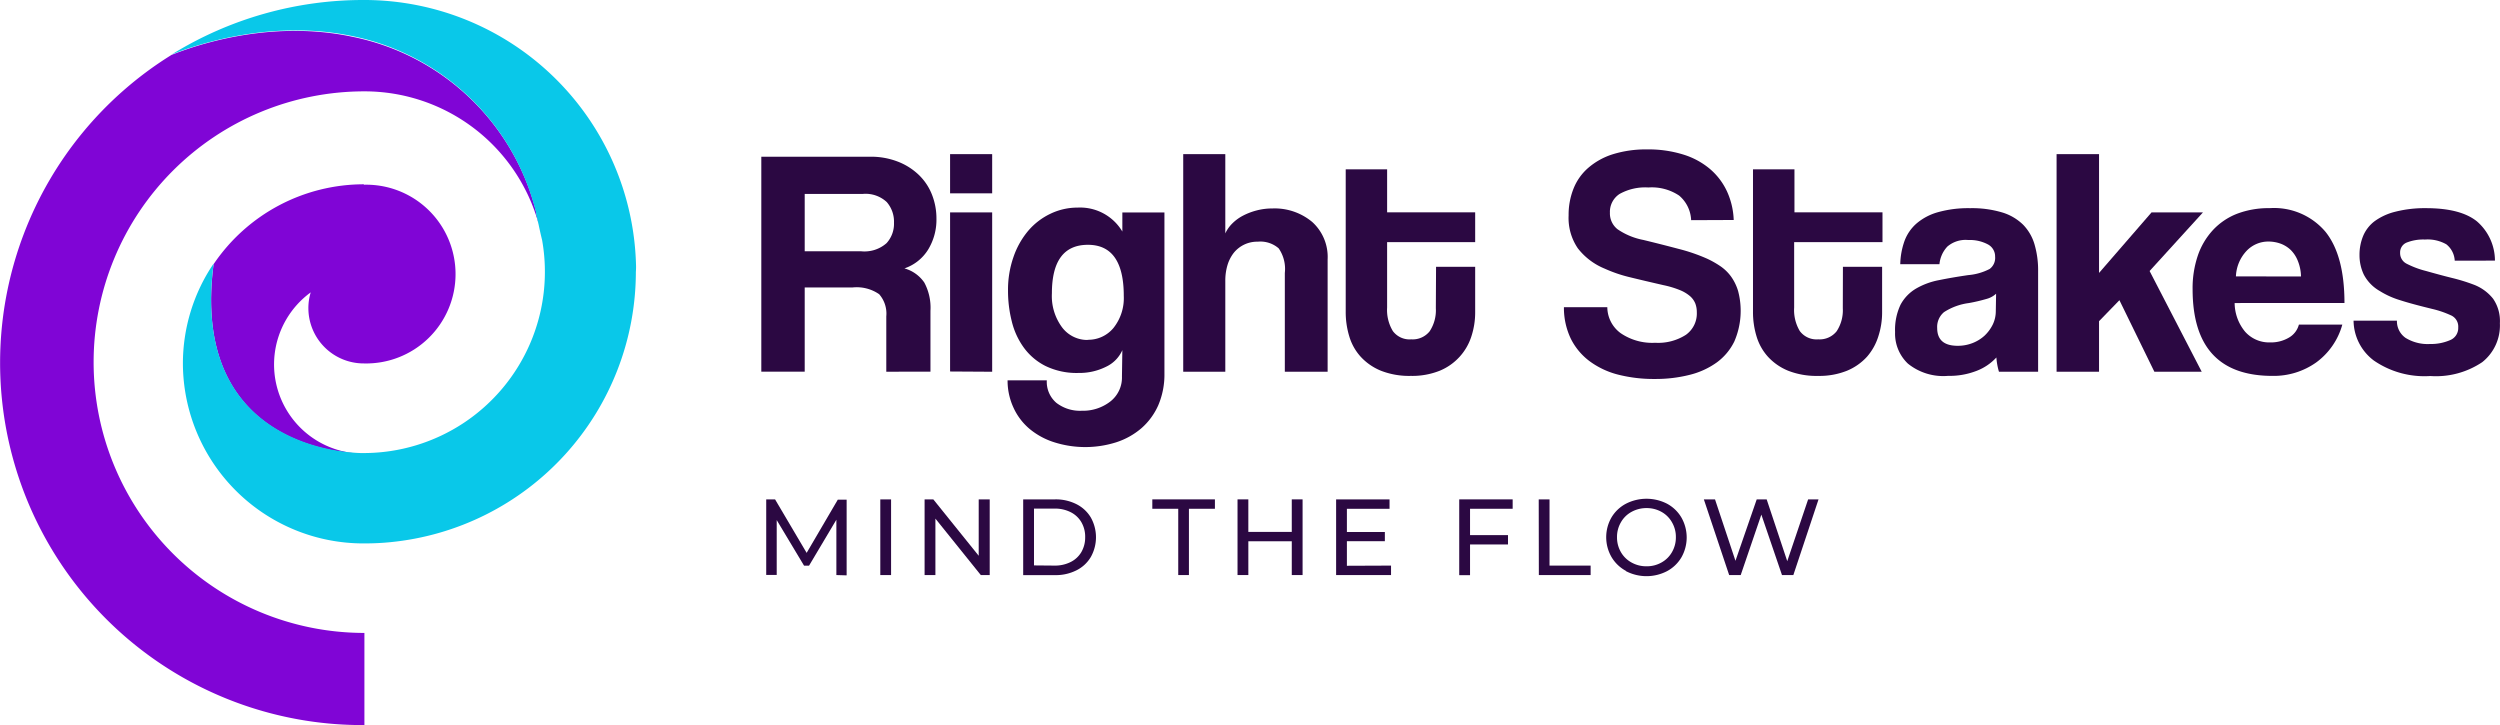
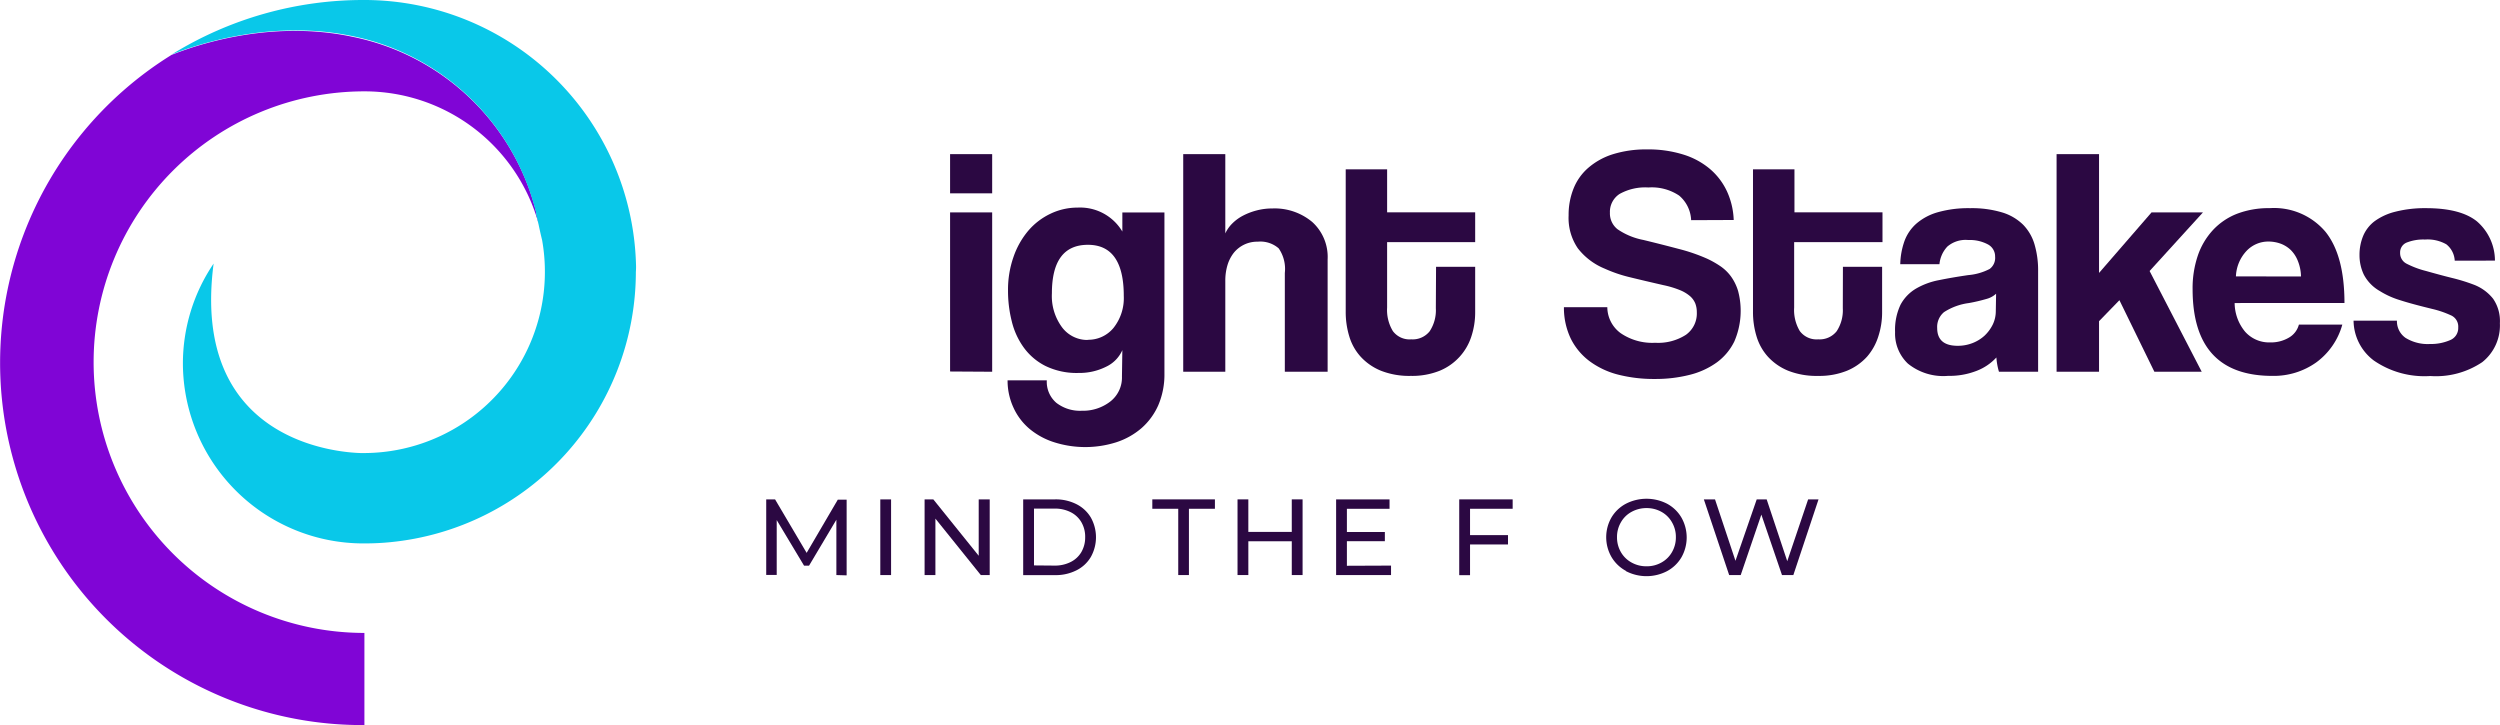
<svg xmlns="http://www.w3.org/2000/svg" width="262.039" height="75.999" viewBox="0 0 262.039 75.999">
  <defs>
    <style>.a{fill:#8005d6;}.b{fill:#09c8e9;}.c{fill:#2b0842;}</style>
  </defs>
  <g transform="translate(-0.07 0)">
    <g transform="translate(0.07 0)">
-       <path class="a" d="M50.461,30A19.009,19.009,0,0,0,34.7,38.373C32.278,56.921,47.583,58.157,50.12,58.228a9.349,9.349,0,0,1-5.241-16.9,5.583,5.583,0,0,0-.245,1.648,5.8,5.8,0,0,0,5.8,5.8,9.369,9.369,0,1,0,0-18.731Z" transform="translate(-12.311 -10.683)" />
      <path class="a" d="M56.391,24.629c-.032-.135-.064-.27-.09-.406a.361.361,0,0,1,0-.077A24.919,24.919,0,0,0,37.036,5.654C27.255,3.548,18.473,7.418,18.054,7.54h0l-.1.064A37.97,37.97,0,0,0,38.266,77.789V68.131a28.383,28.383,0,0,1,0-56.766A18.924,18.924,0,0,1,56.539,25.3C56.494,25.074,56.443,24.855,56.391,24.629Z" transform="translate(-0.07 -1.79)" />
      <path class="b" d="M76.657,27.687A28.5,28.5,0,0,0,48.152,0,38.163,38.163,0,0,0,27.979,5.718H27.94C28.4,5.6,37.167,1.726,46.948,3.786A24.944,24.944,0,0,1,65.917,21.3c.1.348.2.7.283,1.056a.361.361,0,0,0,0,.077,1.837,1.837,0,0,0,.09.406c.032.135.1.444.148.644h0c.122.6.251,1.159.38,1.693A19,19,0,0,1,48.21,47.487H47.8c-2.518-.071-17.842-1.288-15.415-19.858a18.673,18.673,0,0,0-3.219,10.5A18.918,18.918,0,0,0,48.152,56.959h0c.921,0,1.835-.039,2.737-.129A28.5,28.5,0,0,0,76.644,28.5,6.8,6.8,0,0,0,76.657,27.687Z" transform="translate(-9.995 0)" />
-       <path class="c" d="M137.1,48.046v-5.8a3.078,3.078,0,0,0-.747-2.324,4.139,4.139,0,0,0-2.782-.708h-5.022v8.828H124V25.51h11.436a7.759,7.759,0,0,1,2.833.5,6.587,6.587,0,0,1,2.189,1.359,5.8,5.8,0,0,1,1.41,2.067,6.793,6.793,0,0,1,.489,2.576,6.014,6.014,0,0,1-.863,3.219A4.681,4.681,0,0,1,139,37.216a3.728,3.728,0,0,1,2.086,1.487,5.57,5.57,0,0,1,.644,2.955v6.381Zm-8.551-18.634v6.008h5.9a3.486,3.486,0,0,0,2.679-.85,3.013,3.013,0,0,0,.779-2.138,3.123,3.123,0,0,0-.76-2.17,3.258,3.258,0,0,0-2.53-.85Z" transform="translate(-44.203 -9.084)" />
      <path class="c" d="M154.73,29.2V25.09h4.411V29.2Zm0,18.673V31.2h4.411V47.9Z" transform="translate(-55.146 -8.935)" />
      <path class="c" d="M176.118,48.731a3.484,3.484,0,0,1-1.719,1.745,6.239,6.239,0,0,1-2.865.644,7.469,7.469,0,0,1-3.477-.734,6.31,6.31,0,0,1-2.273-1.932,7.791,7.791,0,0,1-1.256-2.749,12.949,12.949,0,0,1-.393-3.219,10.4,10.4,0,0,1,.58-3.541,8.583,8.583,0,0,1,1.558-2.749,6.986,6.986,0,0,1,2.312-1.764,6.548,6.548,0,0,1,2.846-.644,5.151,5.151,0,0,1,4.688,2.511v-2h4.411V51.159a8.184,8.184,0,0,1-.644,3.342,6.9,6.9,0,0,1-1.764,2.408,7.662,7.662,0,0,1-2.653,1.481,10.76,10.76,0,0,1-6.478,0A7.662,7.662,0,0,1,166.414,57a6.33,6.33,0,0,1-1.681-2.189,6.735,6.735,0,0,1-.644-2.917H168.2a2.9,2.9,0,0,0,1,2.357,4.05,4.05,0,0,0,2.666.831,4.675,4.675,0,0,0,2.988-.966,3.181,3.181,0,0,0,1.223-2.627Zm-3.632-1.088a3.425,3.425,0,0,0,2.7-1.236,5.016,5.016,0,0,0,1.082-3.361q0-5.364-3.767-5.357t-3.767,5.087a5.505,5.505,0,0,0,1.069,3.567,3.316,3.316,0,0,0,2.685,1.32Z" transform="translate(-58.479 -12.029)" />
      <path class="c" d="M203.33,47.9V37.543a3.778,3.778,0,0,0-.644-2.576,2.91,2.91,0,0,0-2.189-.7,3.149,3.149,0,0,0-2.543,1.2,4,4,0,0,0-.644,1.288,5.66,5.66,0,0,0-.219,1.578V47.9H192.68V25.09h4.411V33.4a3.58,3.58,0,0,1,.728-1.037,4.629,4.629,0,0,1,1.14-.831,6.793,6.793,0,0,1,1.423-.541,6.439,6.439,0,0,1,1.629-.206A6.136,6.136,0,0,1,206.2,32.2a4.939,4.939,0,0,1,1.616,3.921V47.9Z" transform="translate(-68.66 -8.935)" />
      <path class="c" d="M228.6,37.782H232.7v4.752a8.068,8.068,0,0,1-.393,2.53,5.8,5.8,0,0,1-3.322,3.612,7.727,7.727,0,0,1-3.039.541,8.074,8.074,0,0,1-3.123-.541,5.9,5.9,0,0,1-2.118-1.462,5.486,5.486,0,0,1-1.2-2.138,8.68,8.68,0,0,1-.374-2.576V27.57h4.34v4.507H232.7V35.2H223.47v6.857a4.282,4.282,0,0,0,.6,2.46,2.183,2.183,0,0,0,1.932.869,2.267,2.267,0,0,0,1.932-.85,4,4,0,0,0,.644-2.408Z" transform="translate(-78.079 -9.818)" />
      <path class="c" d="M267.985,31.74a3.554,3.554,0,0,0-1.256-2.576,5.151,5.151,0,0,0-3.219-.85,5.505,5.505,0,0,0-3.02.676,2.234,2.234,0,0,0-1.017,1.97,2.106,2.106,0,0,0,.8,1.732,7.154,7.154,0,0,0,2.7,1.12q1.932.47,3.683.934a18.616,18.616,0,0,1,3,1.03,9.709,9.709,0,0,1,1.391.786,4.579,4.579,0,0,1,1.114,1.075,5.113,5.113,0,0,1,.747,1.532,8.081,8.081,0,0,1-.393,5.28,5.943,5.943,0,0,1-1.867,2.221A8.267,8.267,0,0,1,267.8,47.96a14.475,14.475,0,0,1-3.612.425,15.112,15.112,0,0,1-3.863-.457,8.615,8.615,0,0,1-2.988-1.41,6.626,6.626,0,0,1-1.964-2.357,7.482,7.482,0,0,1-.721-3.3H259.2a3.393,3.393,0,0,0,1.41,2.73,5.866,5.866,0,0,0,3.612,1,5.376,5.376,0,0,0,3.219-.837,2.743,2.743,0,0,0,1.14-2.357,2.576,2.576,0,0,0-.155-.914,2.047,2.047,0,0,0-.541-.766,3.863,3.863,0,0,0-1.069-.644,10.078,10.078,0,0,0-1.732-.522q-2.106-.483-3.548-.837a14.617,14.617,0,0,1-2.627-.9,6.826,6.826,0,0,1-2.8-2.125,5.647,5.647,0,0,1-.966-3.445,7.392,7.392,0,0,1,.509-2.794,5.621,5.621,0,0,1,1.545-2.189,7.257,7.257,0,0,1,2.576-1.429,11.7,11.7,0,0,1,3.612-.509,12.3,12.3,0,0,1,3.805.547,7.933,7.933,0,0,1,2.794,1.526,6.89,6.89,0,0,1,1.764,2.337,7.855,7.855,0,0,1,.7,2.988Z" transform="translate(-90.728 -8.663)" />
      <path class="c" d="M294.853,37.782h4.108v4.752a8.068,8.068,0,0,1-.393,2.53,5.937,5.937,0,0,1-1.185,2.138,5.853,5.853,0,0,1-2.106,1.475,7.727,7.727,0,0,1-3.039.541,8.094,8.094,0,0,1-3.123-.541A5.9,5.9,0,0,1,287,47.215a5.569,5.569,0,0,1-1.2-2.138,8.679,8.679,0,0,1-.373-2.576V27.57h4.346v4.507h9.227V35.2h-9.259v6.857a4.289,4.289,0,0,0,.592,2.46,2.183,2.183,0,0,0,1.932.869,2.267,2.267,0,0,0,1.932-.85,4,4,0,0,0,.644-2.408Z" transform="translate(-101.686 -9.818)" />
      <path class="c" d="M319.445,51.025a6.813,6.813,0,0,1-.27-1.494,5.467,5.467,0,0,1-2.067,1.4,7.8,7.8,0,0,1-2.988.528,5.891,5.891,0,0,1-4.224-1.288,4.34,4.34,0,0,1-1.339-3.3A6.142,6.142,0,0,1,309.13,44a4.34,4.34,0,0,1,1.6-1.674,7.559,7.559,0,0,1,2.427-.9c.94-.193,1.964-.367,3.071-.528a5.937,5.937,0,0,0,2.241-.644,1.442,1.442,0,0,0,.573-1.288,1.423,1.423,0,0,0-.76-1.288,4.012,4.012,0,0,0-2.054-.457,2.943,2.943,0,0,0-2.189.683,3.123,3.123,0,0,0-.831,1.848H309.1a7.727,7.727,0,0,1,.425-2.376,4.508,4.508,0,0,1,1.256-1.867,5.872,5.872,0,0,1,2.254-1.2,11.745,11.745,0,0,1,3.393-.425,11.011,11.011,0,0,1,3.348.444,5.332,5.332,0,0,1,2.2,1.288,4.932,4.932,0,0,1,1.2,2.073,9.608,9.608,0,0,1,.373,2.8V51.025Zm-.3-8.177a2.376,2.376,0,0,1-.985.541,17.294,17.294,0,0,1-1.867.438,6.291,6.291,0,0,0-2.608.953,2.015,2.015,0,0,0-.715,1.661q0,1.861,2.138,1.867a4.243,4.243,0,0,0,1.578-.29,4.011,4.011,0,0,0,1.256-.779,4.089,4.089,0,0,0,.85-1.153,3.219,3.219,0,0,0,.322-1.41Z" transform="translate(-109.923 -12.063)" />
      <path class="c" d="M345.1,47.9l-3.664-7.5L339.3,42.6v5.3H334.85V25.09H339.3V37.543l5.5-6.342h5.389L344.6,37.343l5.46,10.553Z" transform="translate(-119.288 -8.935)" />
      <path class="c" d="M361.4,43.831a4.765,4.765,0,0,0,1.1,3.007,3.368,3.368,0,0,0,2.634,1.12,3.677,3.677,0,0,0,1.932-.489,2.215,2.215,0,0,0,1.069-1.378h4.552a7.321,7.321,0,0,1-2.737,3.966,7.688,7.688,0,0,1-4.585,1.41q-8.371,0-8.371-9.092a10.658,10.658,0,0,1,.541-3.5,7.514,7.514,0,0,1,1.578-2.679,6.851,6.851,0,0,1,2.53-1.719,9.266,9.266,0,0,1,3.426-.592,7.059,7.059,0,0,1,5.853,2.479q1.99,2.479,1.99,7.463Zm6.954-2.788a4.507,4.507,0,0,0-.322-1.61,3.361,3.361,0,0,0-.734-1.146,3.078,3.078,0,0,0-1.088-.683,3.786,3.786,0,0,0-1.256-.219,3.136,3.136,0,0,0-2.292.966,4.127,4.127,0,0,0-1.127,2.691Z" transform="translate(-127.175 -12.068)" />
      <path class="c" d="M393.8,39.388a2.331,2.331,0,0,0-.882-1.713,3.973,3.973,0,0,0-2.234-.5,4.707,4.707,0,0,0-1.932.322,1.107,1.107,0,0,0-.676,1.069,1.236,1.236,0,0,0,.676,1.14,9.523,9.523,0,0,0,2.041.766c.953.27,1.854.515,2.717.728a19.317,19.317,0,0,1,2.273.7,4.746,4.746,0,0,1,2.035,1.474,4.121,4.121,0,0,1,.715,2.576,4.906,4.906,0,0,1-1.848,4.076,8.694,8.694,0,0,1-5.447,1.455,9.352,9.352,0,0,1-5.924-1.629,5.293,5.293,0,0,1-2.118-4.172h4.546a2.125,2.125,0,0,0,.9,1.8,4.417,4.417,0,0,0,2.576.644,5,5,0,0,0,2.067-.393,1.365,1.365,0,0,0,.882-1.339,1.288,1.288,0,0,0-.8-1.288,10.148,10.148,0,0,0-1.88-.644c-1.4-.341-2.537-.644-3.393-.921a8.847,8.847,0,0,1-2.17-.979,4.256,4.256,0,0,1-1.648-1.7,4.719,4.719,0,0,1-.457-2.067,5.152,5.152,0,0,1,.373-1.97,3.747,3.747,0,0,1,1.223-1.578,6.207,6.207,0,0,1,2.157-.985,12.427,12.427,0,0,1,3.219-.373c2.421,0,4.2.464,5.344,1.391a5.447,5.447,0,0,1,1.88,4.108Z" transform="translate(-136.506 -12.068)" />
      <path class="c" d="M132.153,89.223v-5.8l-2.865,4.816h-.522L125.9,83.46v5.75h-1.1V81.29h.927l3.31,5.608,3.265-5.576h.927v7.933Z" transform="translate(-44.488 -28.948)" />
      <path class="c" d="M143.37,81.29H144.5v7.933H143.37Z" transform="translate(-51.101 -28.948)" />
-       <path class="c" d="M157.405,81.29v7.933h-.934l-4.758-5.917v5.917H150.58V81.29h.914l4.758,5.911V81.29Z" transform="translate(-53.668 -28.948)" />
+       <path class="c" d="M157.405,81.29v7.933h-.934l-4.758-5.917v5.917H150.58V81.29h.914l4.758,5.911V81.29" transform="translate(-53.668 -28.948)" />
      <path class="c" d="M166.63,81.289h3.348a4.791,4.791,0,0,1,2.228.5,3.651,3.651,0,0,1,1.513,1.4,4.23,4.23,0,0,1,0,4.14,3.612,3.612,0,0,1-1.513,1.4,4.79,4.79,0,0,1-2.228.5H166.63Zm3.277,6.941a3.644,3.644,0,0,0,1.693-.373,2.679,2.679,0,0,0,1.127-1.043,3.033,3.033,0,0,0,.4-1.558,3,3,0,0,0-.4-1.578,2.691,2.691,0,0,0-1.127-1.05,3.644,3.644,0,0,0-1.693-.373h-2.144v5.956Z" transform="translate(-59.384 -28.947)" />
      <path class="c" d="M190.367,82.275H187.65V81.29h6.561v.985h-2.724v6.948h-1.12Z" transform="translate(-66.869 -28.948)" />
      <path class="c" d="M208.339,81.29v7.933h-1.133V85.681h-4.552v3.541H201.52V81.29h1.133V84.7h4.552V81.29Z" transform="translate(-71.808 -28.948)" />
      <path class="c" d="M223.326,88.231v.992H217.57V81.29h5.6v.985H218.7v2.434h3.979v.966H218.7V88.25Z" transform="translate(-77.524 -28.948)" />
      <path class="c" d="M238.743,82.275v2.762h3.979v.979h-3.979v3.219H237.61V81.29h5.6v.985Z" transform="translate(-84.66 -28.948)" />
-       <path class="c" d="M250.55,81.29h1.133v6.941h4.308v.992h-5.428Z" transform="translate(-89.268 -28.948)" />
      <path class="c" d="M263.6,88.749a3.915,3.915,0,0,1-1.513-1.455,4.159,4.159,0,0,1,0-4.147,3.863,3.863,0,0,1,1.513-1.436,4.72,4.72,0,0,1,4.314,0,3.864,3.864,0,0,1,1.507,1.455,4.224,4.224,0,0,1,0,4.16,3.863,3.863,0,0,1-1.507,1.449,4.668,4.668,0,0,1-4.314,0Zm3.735-.882a2.866,2.866,0,0,0,1.095-1.088,3.058,3.058,0,0,0,.406-1.558,3.026,3.026,0,0,0-.406-1.558,2.839,2.839,0,0,0-1.095-1.095,3.148,3.148,0,0,0-1.571-.4,3.219,3.219,0,0,0-1.584.4,2.827,2.827,0,0,0-1.108,1.095,3.026,3.026,0,0,0-.406,1.558,3.059,3.059,0,0,0,.406,1.558,2.859,2.859,0,0,0,1.108,1.088,3.129,3.129,0,0,0,1.584.4A3.084,3.084,0,0,0,267.332,87.867Z" transform="translate(-93.178 -28.912)" />
      <path class="c" d="M289.451,81.29l-2.64,7.933H285.62l-2.163-6.336-2.163,6.336h-1.211L277.43,81.29H278.6l2.144,6.439,2.228-6.439h1.043l2.157,6.478,2.189-6.478Z" transform="translate(-98.84 -28.948)" />
    </g>
  </g>
</svg>